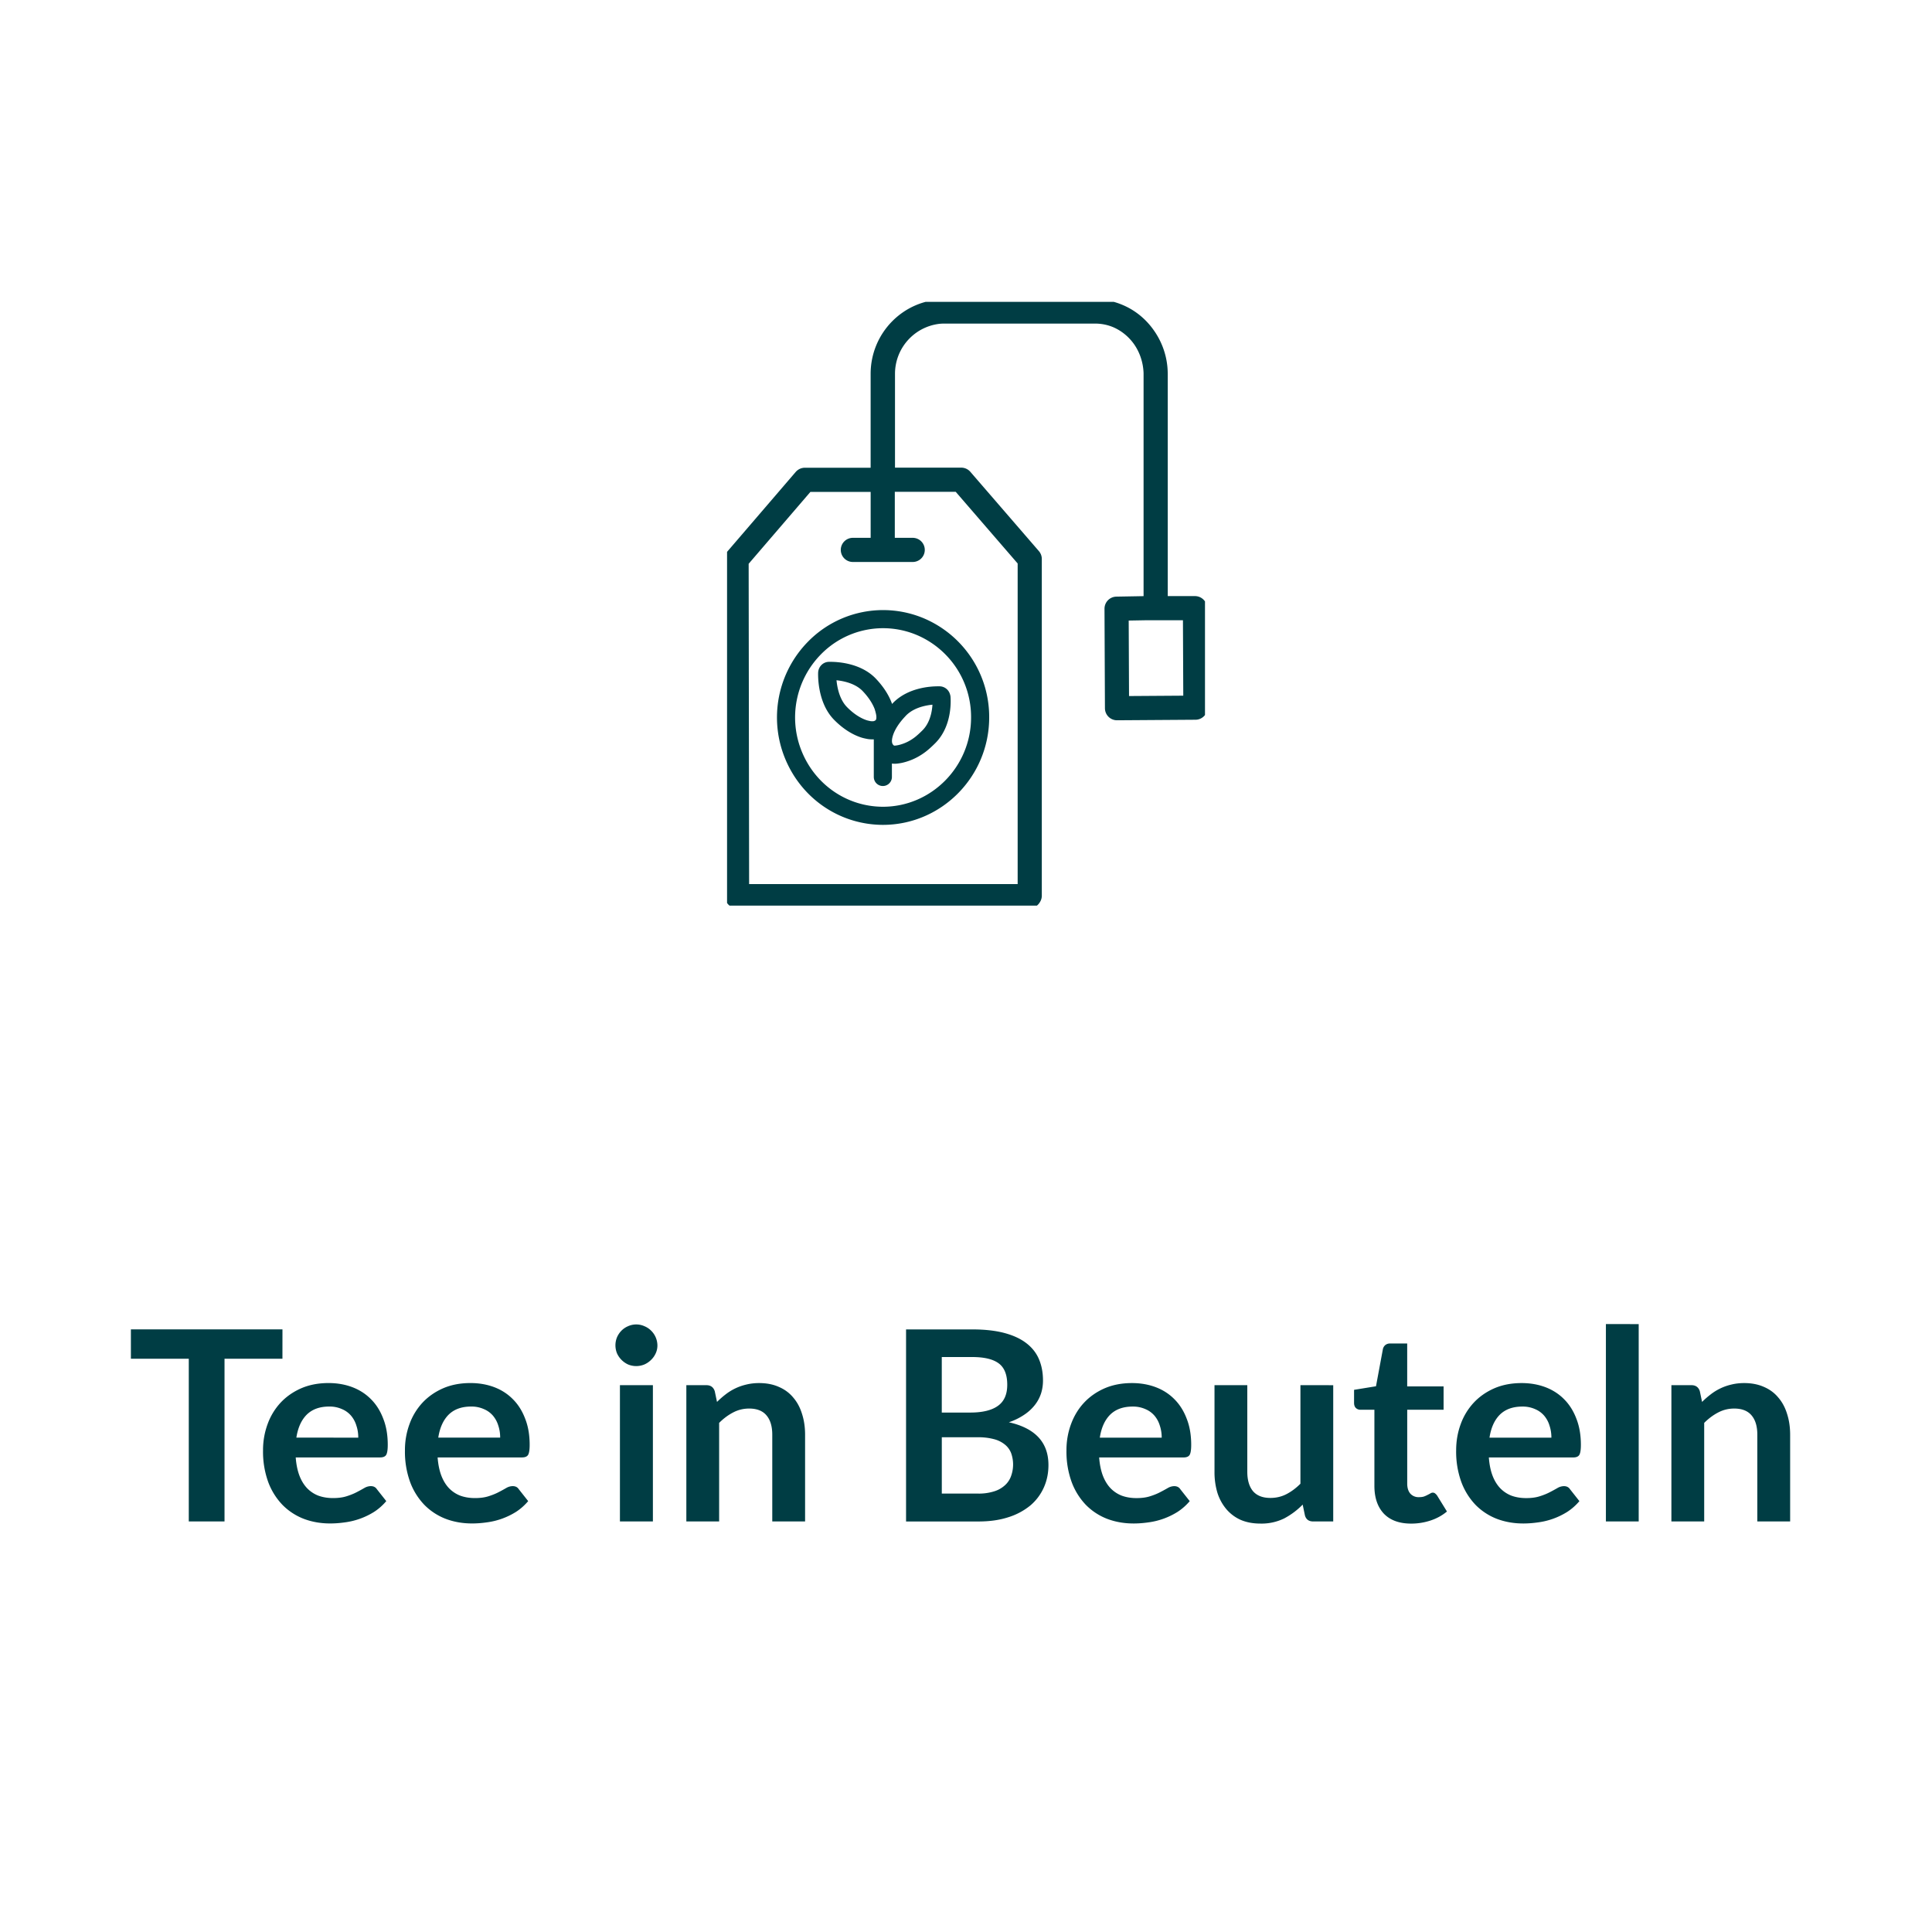
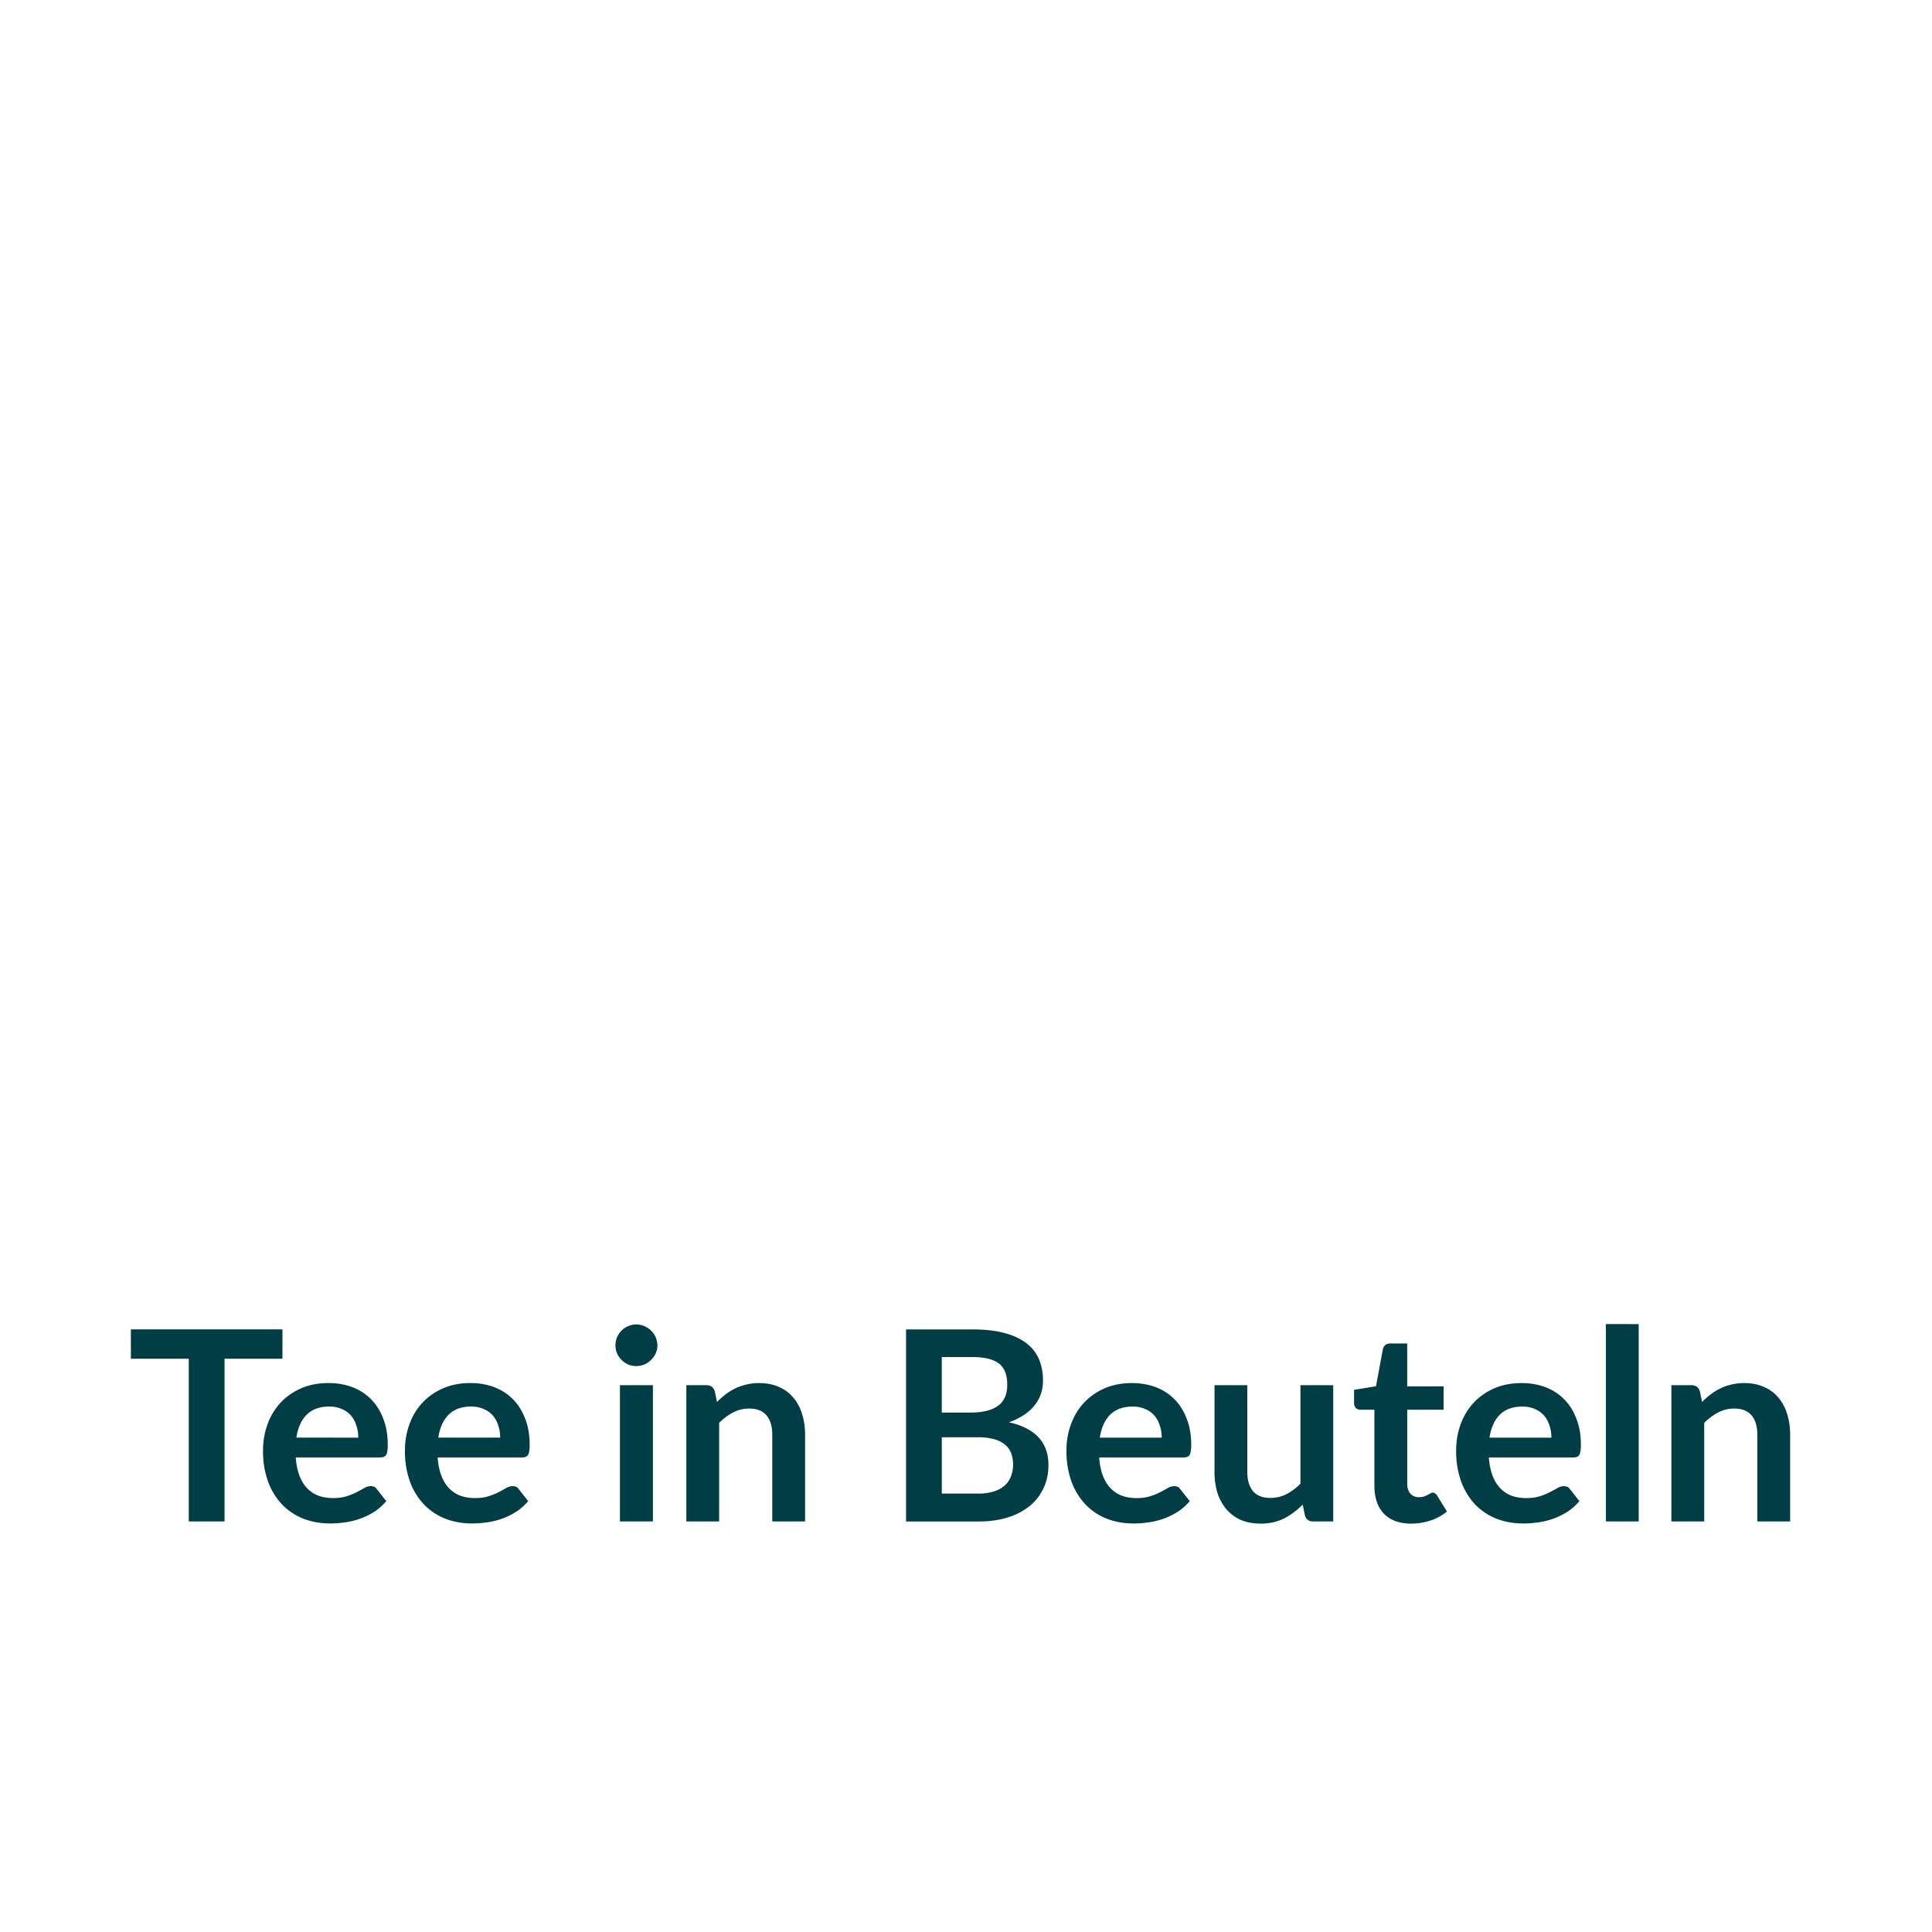
<svg xmlns="http://www.w3.org/2000/svg" width="80" height="80" fill="none" viewBox="0 0 80 80">
  <g stroke="#003D44" stroke-linecap="round" stroke-linejoin="round" clip-path="url(#a)">
-     <path d="M30.52 37.105 30.5 23.16l2.828-3.292h3.223v-4.387c0-1.423 1.141-2.577 2.541-2.582h6.252c1.4 0 2.482 1.155 2.51 2.582v9.702h1.627l.018 4.12-3.246.022-.018-4.12 1.227-.022h.391v-9.702c0-1.395-1.118-2.582-2.496-2.586h-6.265a2.585 2.585 0 0 0-2.532 2.582v4.387h3.242l2.837 3.282v13.94l-.014.022H30.519zM36.552 19.865v2.905M35.315 22.77h2.478" />
-     <path stroke-width=".75" d="m36.616 29.385-.014-.05c0-.01 0-.018-.009-.027v-.01c-.104-.318-.323-.654-.613-.954-.514-.523-1.346-.564-1.587-.564h-.064c-.04 0-.072.036-.077.082 0 .009-.05 1.068.555 1.682.29.296.622.518.94.627.064.023.128.037.192.05.059.014.113.019.168.019h.063a.573.573 0 0 0 .35-.15c.155-.155.182-.396.096-.7zM36.557 32.172v-2.119M38.98 28.876a.08.08 0 0 0-.073-.082h-.077c-.241 0-1.06.04-1.582.573l-.05.054c-.269.287-.473.596-.573.896-.145.436-.018.654.064.755.054.068.19.209.44.172.114-.013.232-.04.364-.086.191-.064.396-.168.591-.314.118-.086.282-.24.391-.35.605-.618.51-1.605.51-1.614z" />
    <path stroke-width=".75" d="M36.57 33.781c-1.632 0-3.087-.986-3.714-2.514a4.1 4.1 0 0 1 .868-4.433 3.975 3.975 0 0 1 4.383-.886 4.06 4.06 0 0 1 2.478 3.76c0 2.241-1.805 4.069-4.02 4.073z" />
  </g>
  <path fill="#003D44" d="M11.695 56.263H9.297V63h-1.48v-6.737H5.42v-1.216h6.276zm3.14 3.267c0-.177-.025-.342-.077-.495a1.145 1.145 0 0 0-.22-.413 1.005 1.005 0 0 0-.38-.275 1.244 1.244 0 0 0-.527-.105c-.393 0-.702.112-.93.336-.223.224-.366.54-.429.951zm-2.59.819c.022.29.073.54.154.754.08.209.187.383.319.522a1.3 1.3 0 0 0 .467.308c.184.066.385.099.605.099.22 0 .41-.026.567-.077.161-.051.3-.108.418-.17a6.92 6.92 0 0 0 .313-.171.541.541 0 0 1 .264-.077c.114 0 .198.042.253.127l.39.494c-.15.176-.318.325-.505.446a3.009 3.009 0 0 1-1.21.434c-.21.03-.413.045-.61.045-.393 0-.758-.065-1.095-.193a2.5 2.5 0 0 1-.88-.578 2.744 2.744 0 0 1-.589-.945 3.684 3.684 0 0 1-.214-1.31 3.1 3.1 0 0 1 .187-1.083 2.6 2.6 0 0 1 .533-.885c.235-.253.52-.453.853-.6.337-.147.717-.22 1.138-.22.356 0 .684.057.985.17.3.114.559.281.775.501.217.216.385.484.506.803.125.315.187.676.187 1.084 0 .205-.022.344-.066.418-.044.07-.128.104-.253.104zm8.466-.82c0-.176-.025-.34-.077-.495a1.145 1.145 0 0 0-.22-.412 1.005 1.005 0 0 0-.38-.275 1.244 1.244 0 0 0-.527-.105c-.393 0-.702.112-.93.336-.223.224-.366.54-.429.951zm-2.59.82c.022.29.073.54.154.754.08.209.187.383.319.522a1.3 1.3 0 0 0 .467.308c.184.066.385.099.605.099.22 0 .41-.026.567-.077.161-.051.3-.108.418-.17a6.92 6.92 0 0 0 .313-.171.541.541 0 0 1 .264-.077c.114 0 .198.042.253.127l.39.494c-.15.176-.318.325-.505.446a3.009 3.009 0 0 1-1.21.434c-.21.03-.413.045-.61.045-.393 0-.758-.065-1.095-.193a2.5 2.5 0 0 1-.88-.578 2.744 2.744 0 0 1-.589-.945 3.684 3.684 0 0 1-.214-1.31 3.1 3.1 0 0 1 .187-1.083 2.6 2.6 0 0 1 .533-.885c.235-.253.52-.453.853-.6.337-.147.717-.22 1.138-.22.356 0 .684.057.985.17.3.114.559.281.775.501.217.216.385.484.506.803.125.315.187.676.187 1.084 0 .205-.022.344-.066.418-.044.07-.128.104-.253.104zm8.914-2.992V63H25.67v-5.643zm.187-1.645a.775.775 0 0 1-.072.33.884.884 0 0 1-.192.27.913.913 0 0 1-.275.187.883.883 0 0 1-.677 0 .933.933 0 0 1-.456-.457.883.883 0 0 1 0-.671.911.911 0 0 1 .187-.275.851.851 0 0 1 .27-.181.824.824 0 0 1 .677 0 .836.836 0 0 1 .274.181.867.867 0 0 1 .264.617m2.468 2.338c.114-.114.233-.218.357-.313a2.2 2.2 0 0 1 .858-.407c.162-.04.338-.061.528-.061.308 0 .582.053.82.16.238.102.436.249.594.44.161.187.282.412.363.676.084.26.127.548.127.863V63h-1.359v-3.592c0-.344-.079-.61-.237-.797-.157-.19-.397-.286-.72-.286-.235 0-.455.053-.66.16-.205.106-.4.25-.583.434V63H28.42v-5.643h.83c.176 0 .291.083.346.248zm10.803 3.795a2.1 2.1 0 0 0 .693-.099 1.17 1.17 0 0 0 .446-.264.927.927 0 0 0 .242-.385 1.403 1.403 0 0 0-.006-.93.847.847 0 0 0-.258-.352 1.183 1.183 0 0 0-.457-.225 2.497 2.497 0 0 0-.665-.077h-1.49v2.332zm-1.496-5.654v2.299h1.177c.506 0 .888-.092 1.144-.275.26-.183.39-.475.39-.875 0-.414-.116-.709-.351-.885-.235-.176-.602-.264-1.1-.264zm1.26-1.144c.52 0 .966.05 1.336.149.37.099.673.24.908.423.238.183.412.405.522.666.11.26.165.553.165.88 0 .187-.027.366-.082.538a1.56 1.56 0 0 1-.259.479 1.87 1.87 0 0 1-.44.401 2.603 2.603 0 0 1-.632.309c1.093.245 1.639.835 1.639 1.77 0 .338-.064.65-.193.935a2.087 2.087 0 0 1-.56.743 2.707 2.707 0 0 1-.908.484c-.36.117-.77.176-1.232.176h-3.003v-7.953zm7.847 4.483c0-.177-.026-.342-.077-.495a1.145 1.145 0 0 0-.22-.413 1.005 1.005 0 0 0-.38-.275 1.245 1.245 0 0 0-.528-.105c-.392 0-.702.112-.93.336-.223.224-.366.54-.428.951zm-2.59.819c.021.29.073.54.153.754.081.209.187.383.32.522a1.3 1.3 0 0 0 .467.308c.183.066.385.099.605.099.22 0 .409-.026.566-.077.162-.051.301-.108.418-.17a6.92 6.92 0 0 0 .314-.171.54.54 0 0 1 .264-.077c.113 0 .198.042.253.127l.39.494c-.15.176-.319.325-.506.446a3.009 3.009 0 0 1-1.21.434c-.209.03-.412.045-.61.045-.393 0-.757-.065-1.095-.193a2.498 2.498 0 0 1-.88-.578 2.743 2.743 0 0 1-.588-.945 3.684 3.684 0 0 1-.215-1.31 3.1 3.1 0 0 1 .187-1.083c.125-.341.303-.636.534-.885.234-.253.519-.453.852-.6.338-.147.717-.22 1.139-.22.355 0 .684.057.984.17.301.114.56.281.776.501.216.216.385.484.506.803.125.315.187.676.187 1.084 0 .205-.022.344-.066.418-.044.07-.129.104-.253.104zm9.692-2.992V63h-.83c-.18 0-.293-.083-.341-.248l-.094-.45a3.087 3.087 0 0 1-.764.572 2.13 2.13 0 0 1-.985.214c-.308 0-.58-.051-.82-.154a1.67 1.67 0 0 1-.593-.445 1.98 1.98 0 0 1-.369-.677 2.966 2.966 0 0 1-.12-.869v-3.586h1.358v3.586c0 .345.079.612.236.803.162.187.402.28.72.28.236 0 .456-.05.66-.154.206-.106.4-.25.584-.434v-4.081zm3.228 5.731c-.491 0-.869-.138-1.133-.413-.26-.278-.39-.661-.39-1.149v-3.152h-.578a.265.265 0 0 1-.187-.071c-.051-.048-.077-.12-.077-.214v-.54l.908-.148.286-1.54a.302.302 0 0 1 .104-.17.311.311 0 0 1 .198-.061h.704v1.776h1.507v.968H58.27v3.058c0 .176.043.314.127.413a.454.454 0 0 0 .357.148c.085 0 .154-.009.21-.027.058-.022.108-.044.148-.066a3.09 3.09 0 0 0 .115-.06.177.177 0 0 1 .1-.034c.04 0 .073.012.098.034a.388.388 0 0 1 .083.087l.407.66c-.198.165-.425.29-.682.374a2.54 2.54 0 0 1-.798.127m5.805-3.559c0-.176-.026-.34-.077-.495a1.144 1.144 0 0 0-.22-.412 1.005 1.005 0 0 0-.38-.275 1.244 1.244 0 0 0-.528-.105c-.392 0-.702.112-.93.336-.223.224-.366.54-.428.951zm-2.59.82c.021.29.072.54.153.754.08.209.187.383.32.522a1.3 1.3 0 0 0 .467.308c.183.066.385.099.605.099.22 0 .408-.026.566-.077.162-.051.3-.108.418-.17a6.92 6.92 0 0 0 .314-.171.541.541 0 0 1 .264-.077c.113 0 .198.042.253.127l.39.494c-.15.176-.319.325-.506.446a3.006 3.006 0 0 1-1.21.434c-.209.03-.412.045-.61.045-.393 0-.758-.065-1.095-.193a2.5 2.5 0 0 1-.88-.578 2.744 2.744 0 0 1-.588-.945 3.684 3.684 0 0 1-.215-1.31c0-.385.063-.746.187-1.083a2.6 2.6 0 0 1 .534-.885c.234-.253.519-.453.852-.6.337-.147.717-.22 1.139-.22.355 0 .684.057.984.17.3.114.56.281.776.501.216.216.385.484.506.803.124.315.187.676.187 1.084 0 .205-.022.344-.066.418-.044.07-.129.104-.253.104zm6.205-5.522V63h-1.358v-8.173zm2.624 3.223c.114-.114.233-.218.358-.313a2.2 2.2 0 0 1 .858-.407c.161-.04.337-.061.528-.061.308 0 .58.053.82.16.237.102.436.249.593.44.161.187.282.412.363.676.084.26.127.548.127.863V63h-1.359v-3.592c0-.344-.079-.61-.236-.797-.158-.19-.398-.286-.72-.286-.236 0-.456.053-.66.16-.206.106-.4.25-.584.434V63h-1.358v-5.643h.83c.176 0 .292.083.347.248z" />
  <defs>
    <clipPath id="a">
-       <path fill="#fff" d="M30.106 12.5h19.79v25h-19.79z" />
-     </clipPath>
+       </clipPath>
  </defs>
</svg>